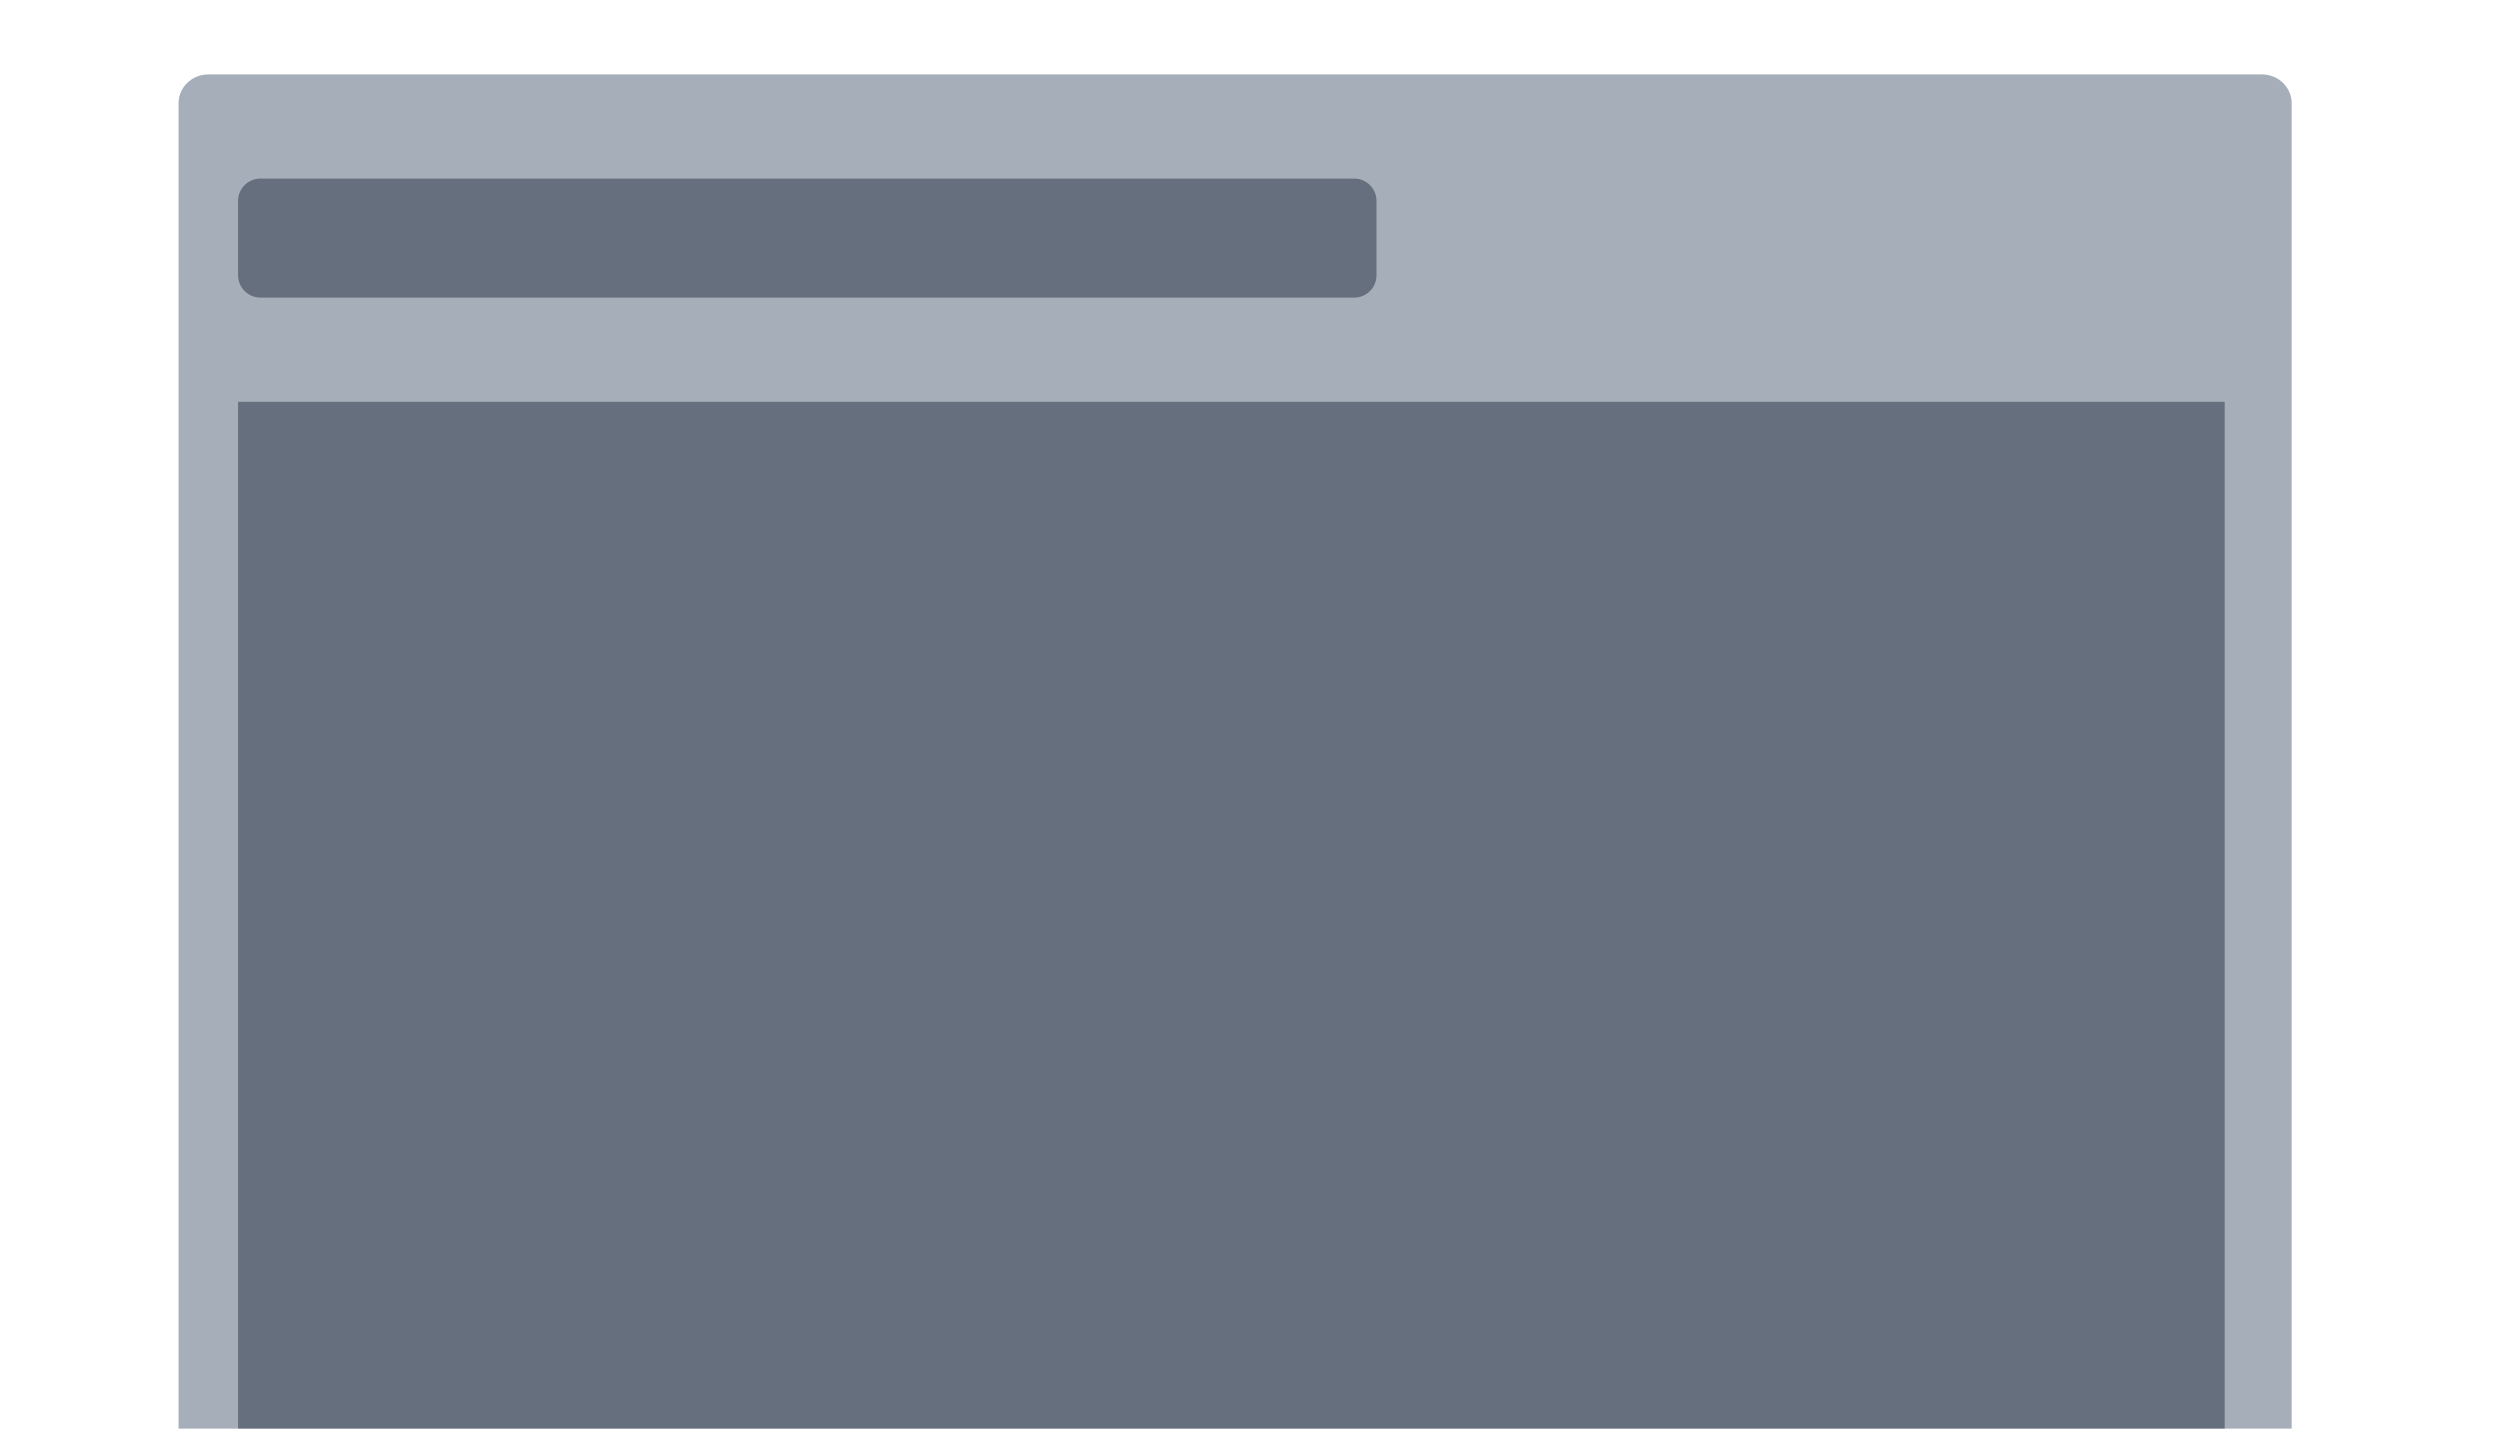
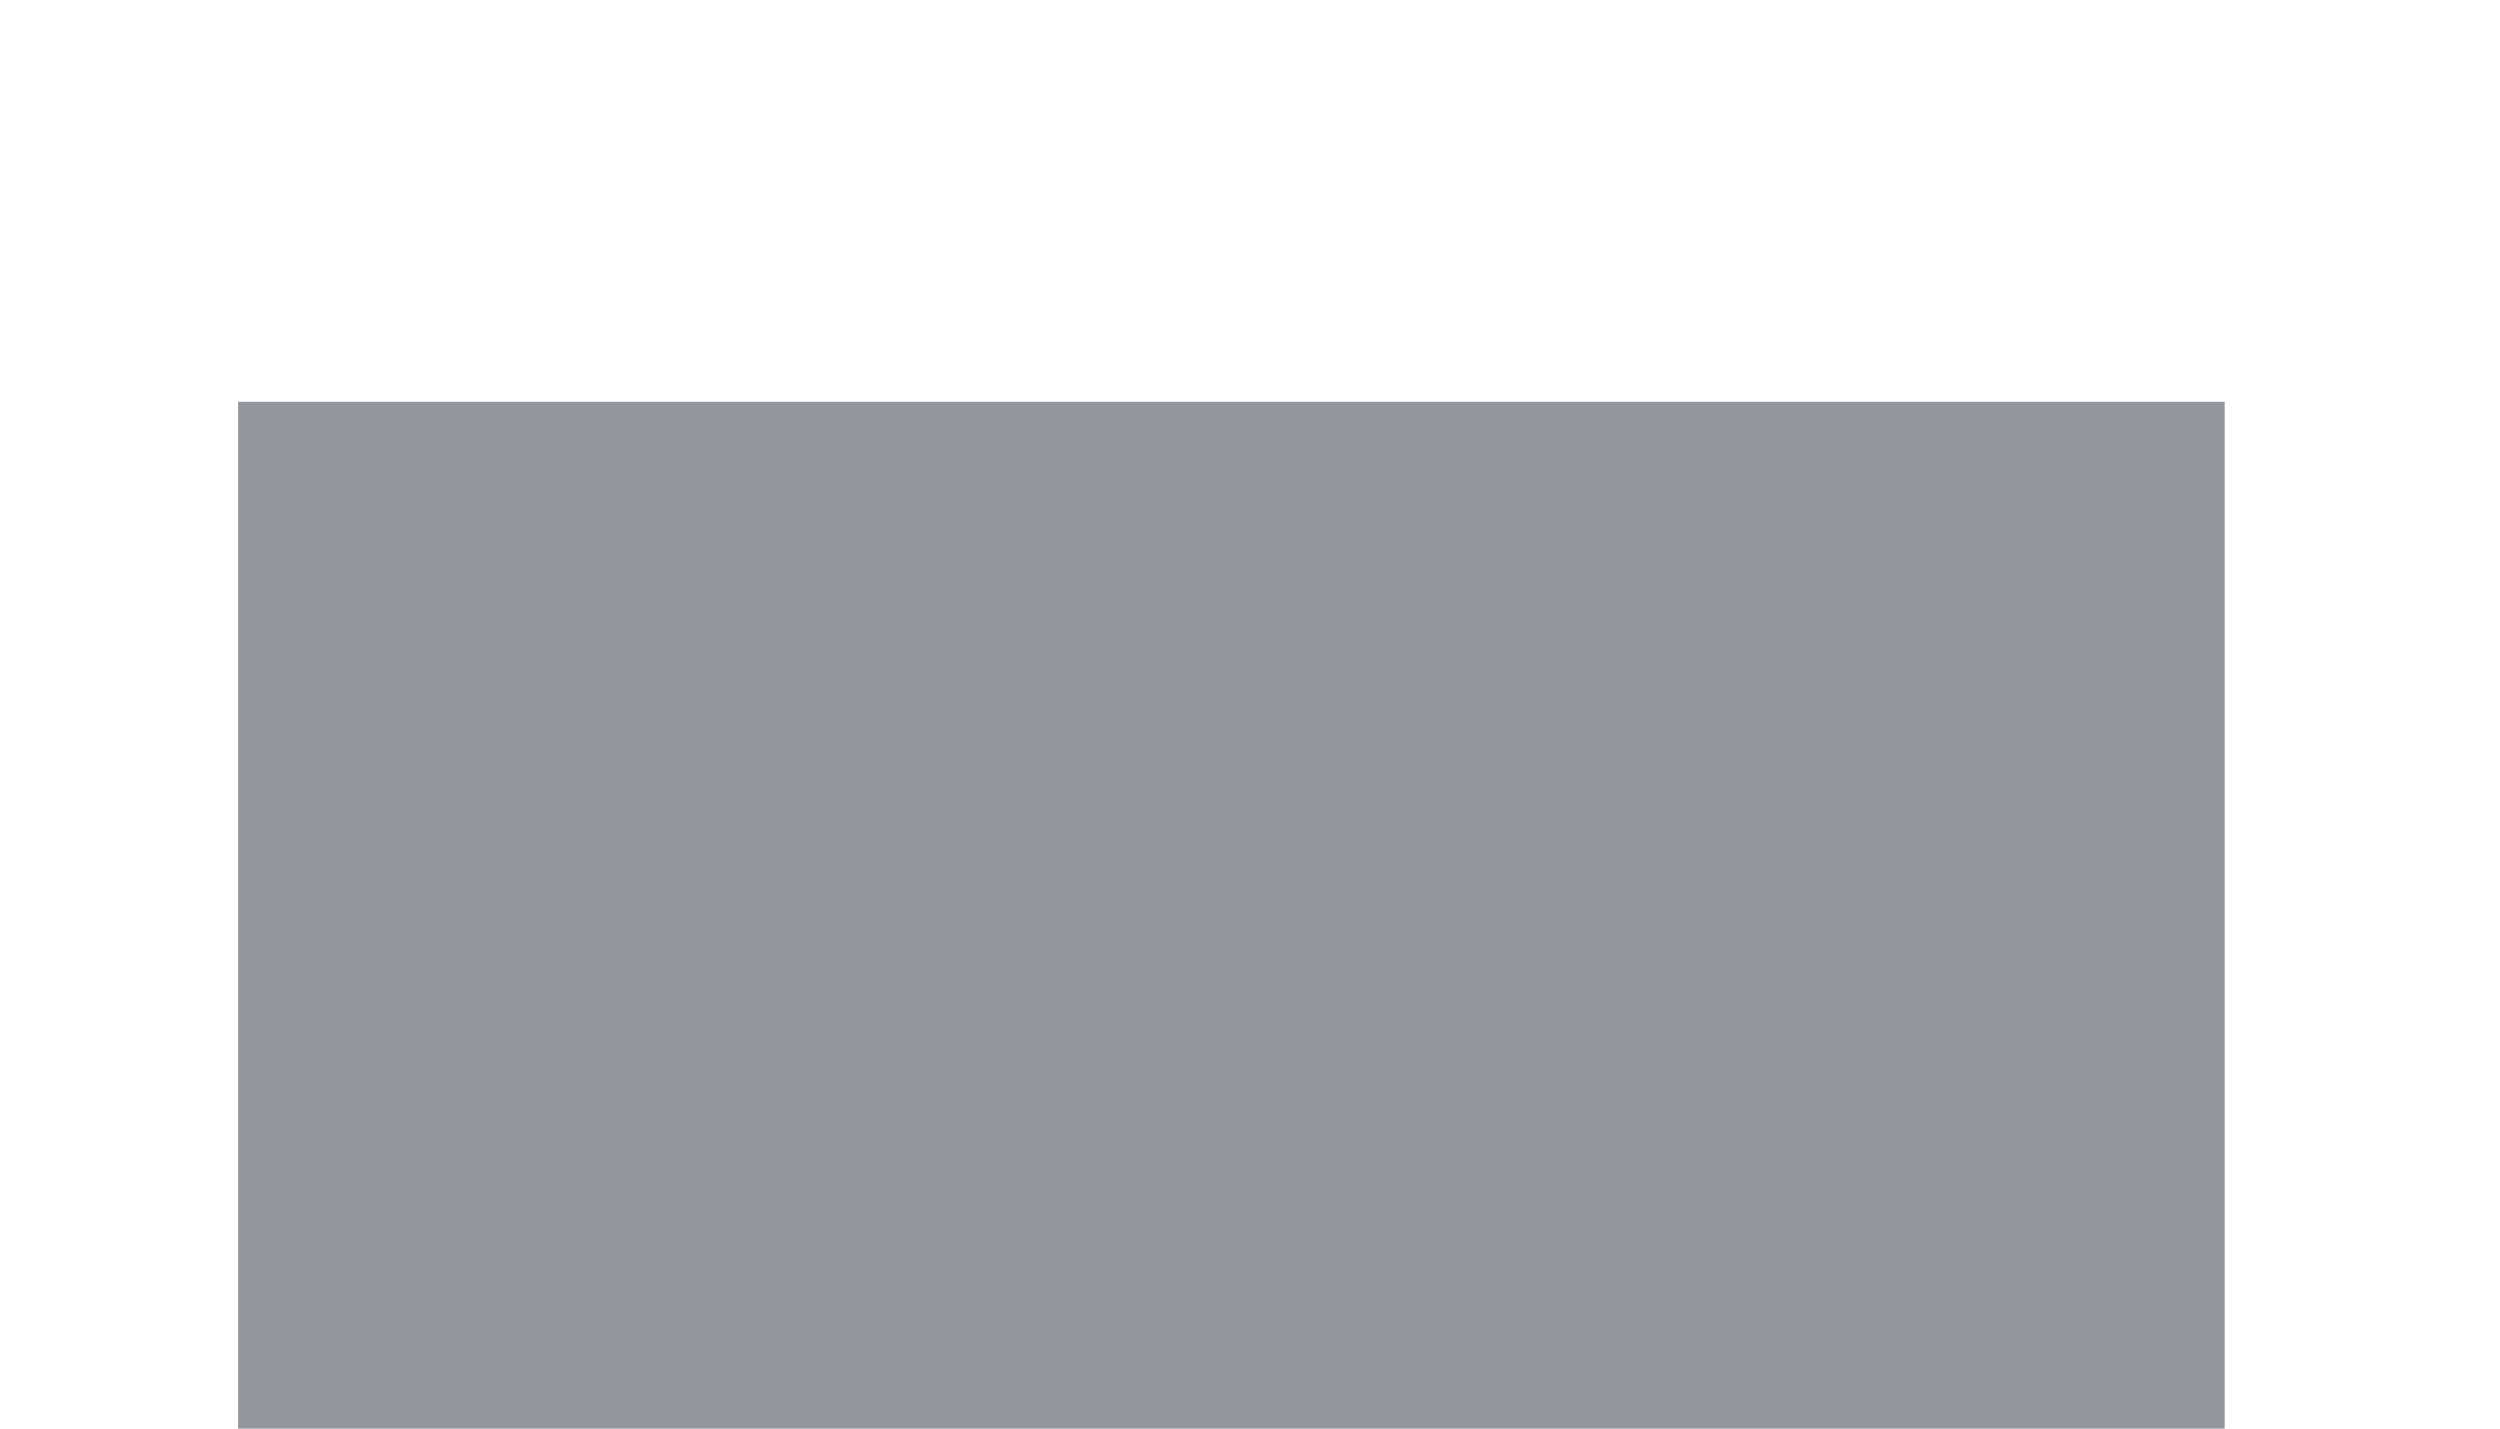
<svg xmlns="http://www.w3.org/2000/svg" width="336" height="192" viewBox="0 0 336 192" fill="none">
  <g clip-path="url(#clip0_2_26)">
-     <path opacity="0.5" d="M304 10H28C25.791 10 24 11.735 24 13.875V192.125C24 194.265 25.791 196 28 196H304C306.209 196 308 194.265 308 192.125V13.875C308 11.735 306.209 10 304 10Z" fill="#4F5F76" />
-     <path opacity="0.5" d="M182 24H35C33.343 24 32 25.343 32 27V37C32 38.657 33.343 40 35 40H182C183.657 40 185 38.657 185 37V27C185 25.343 183.657 24 182 24Z" fill="#263040" />
    <rect opacity="0.5" x="32" y="54" width="267" height="138" fill="#263040" />
  </g>
  <defs>
    <clipPath id="clip0_2_26">
      <rect width="336" height="192" fill="white" />
    </clipPath>
  </defs>
</svg>